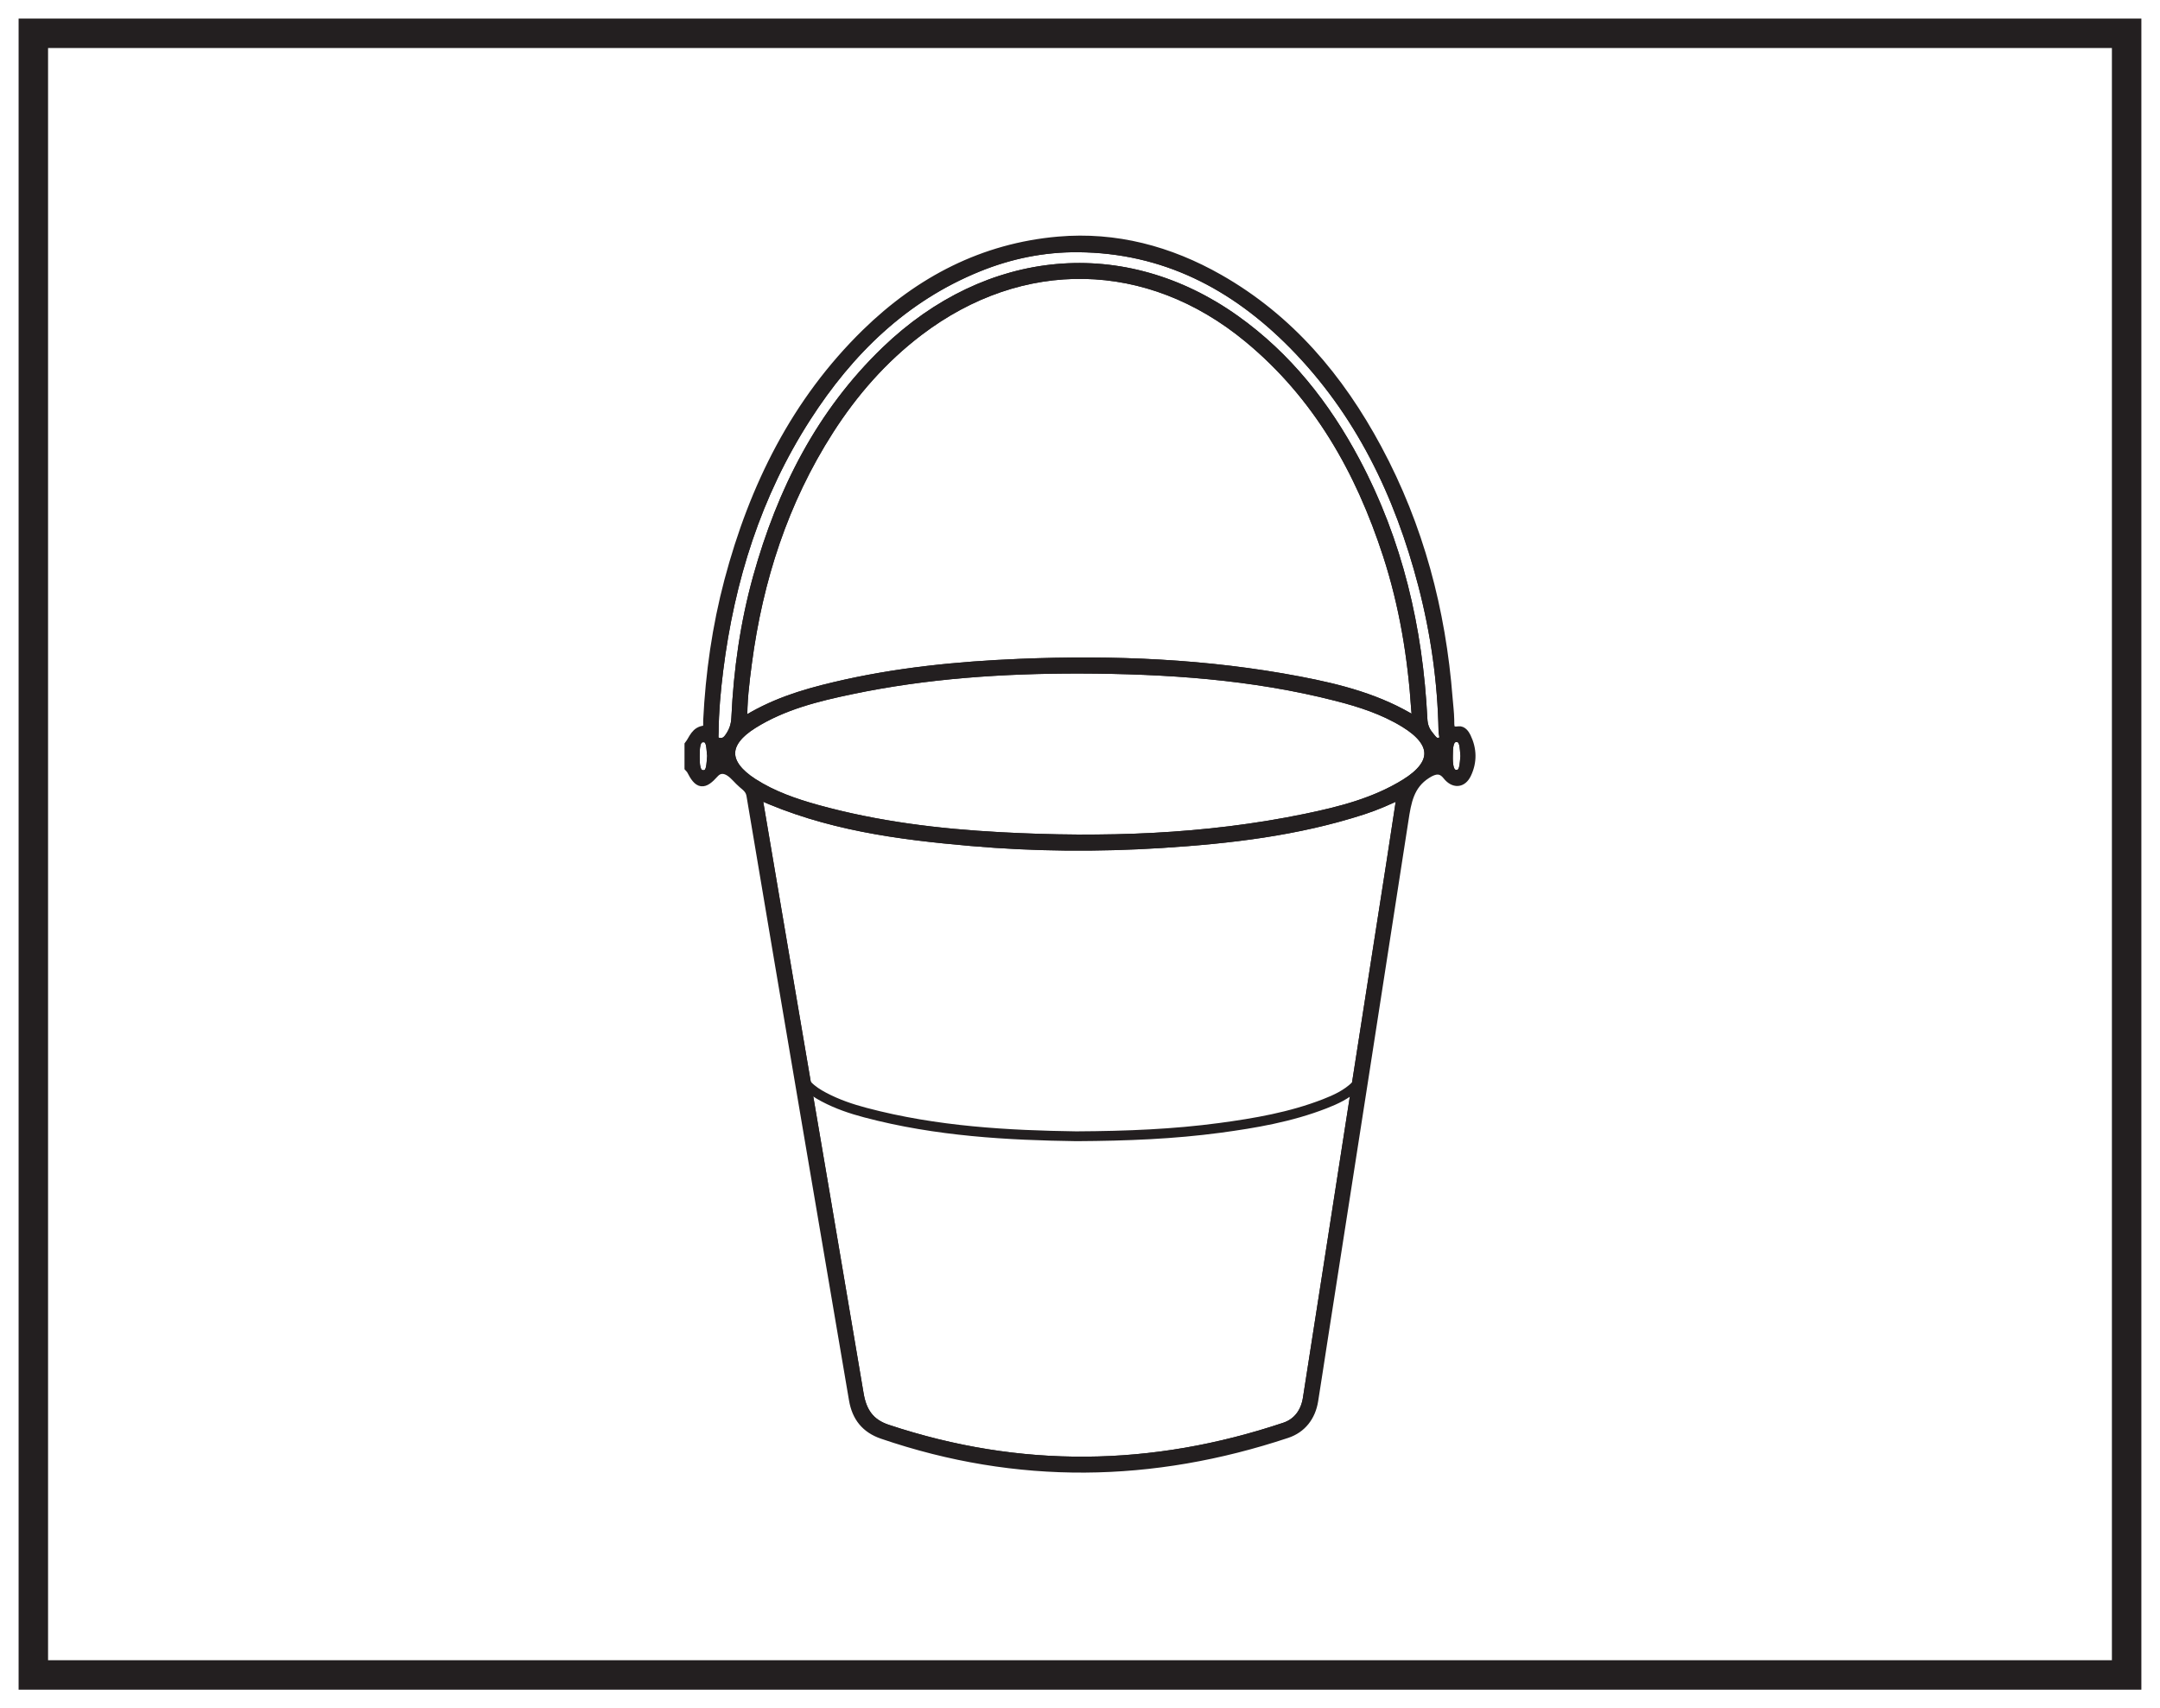
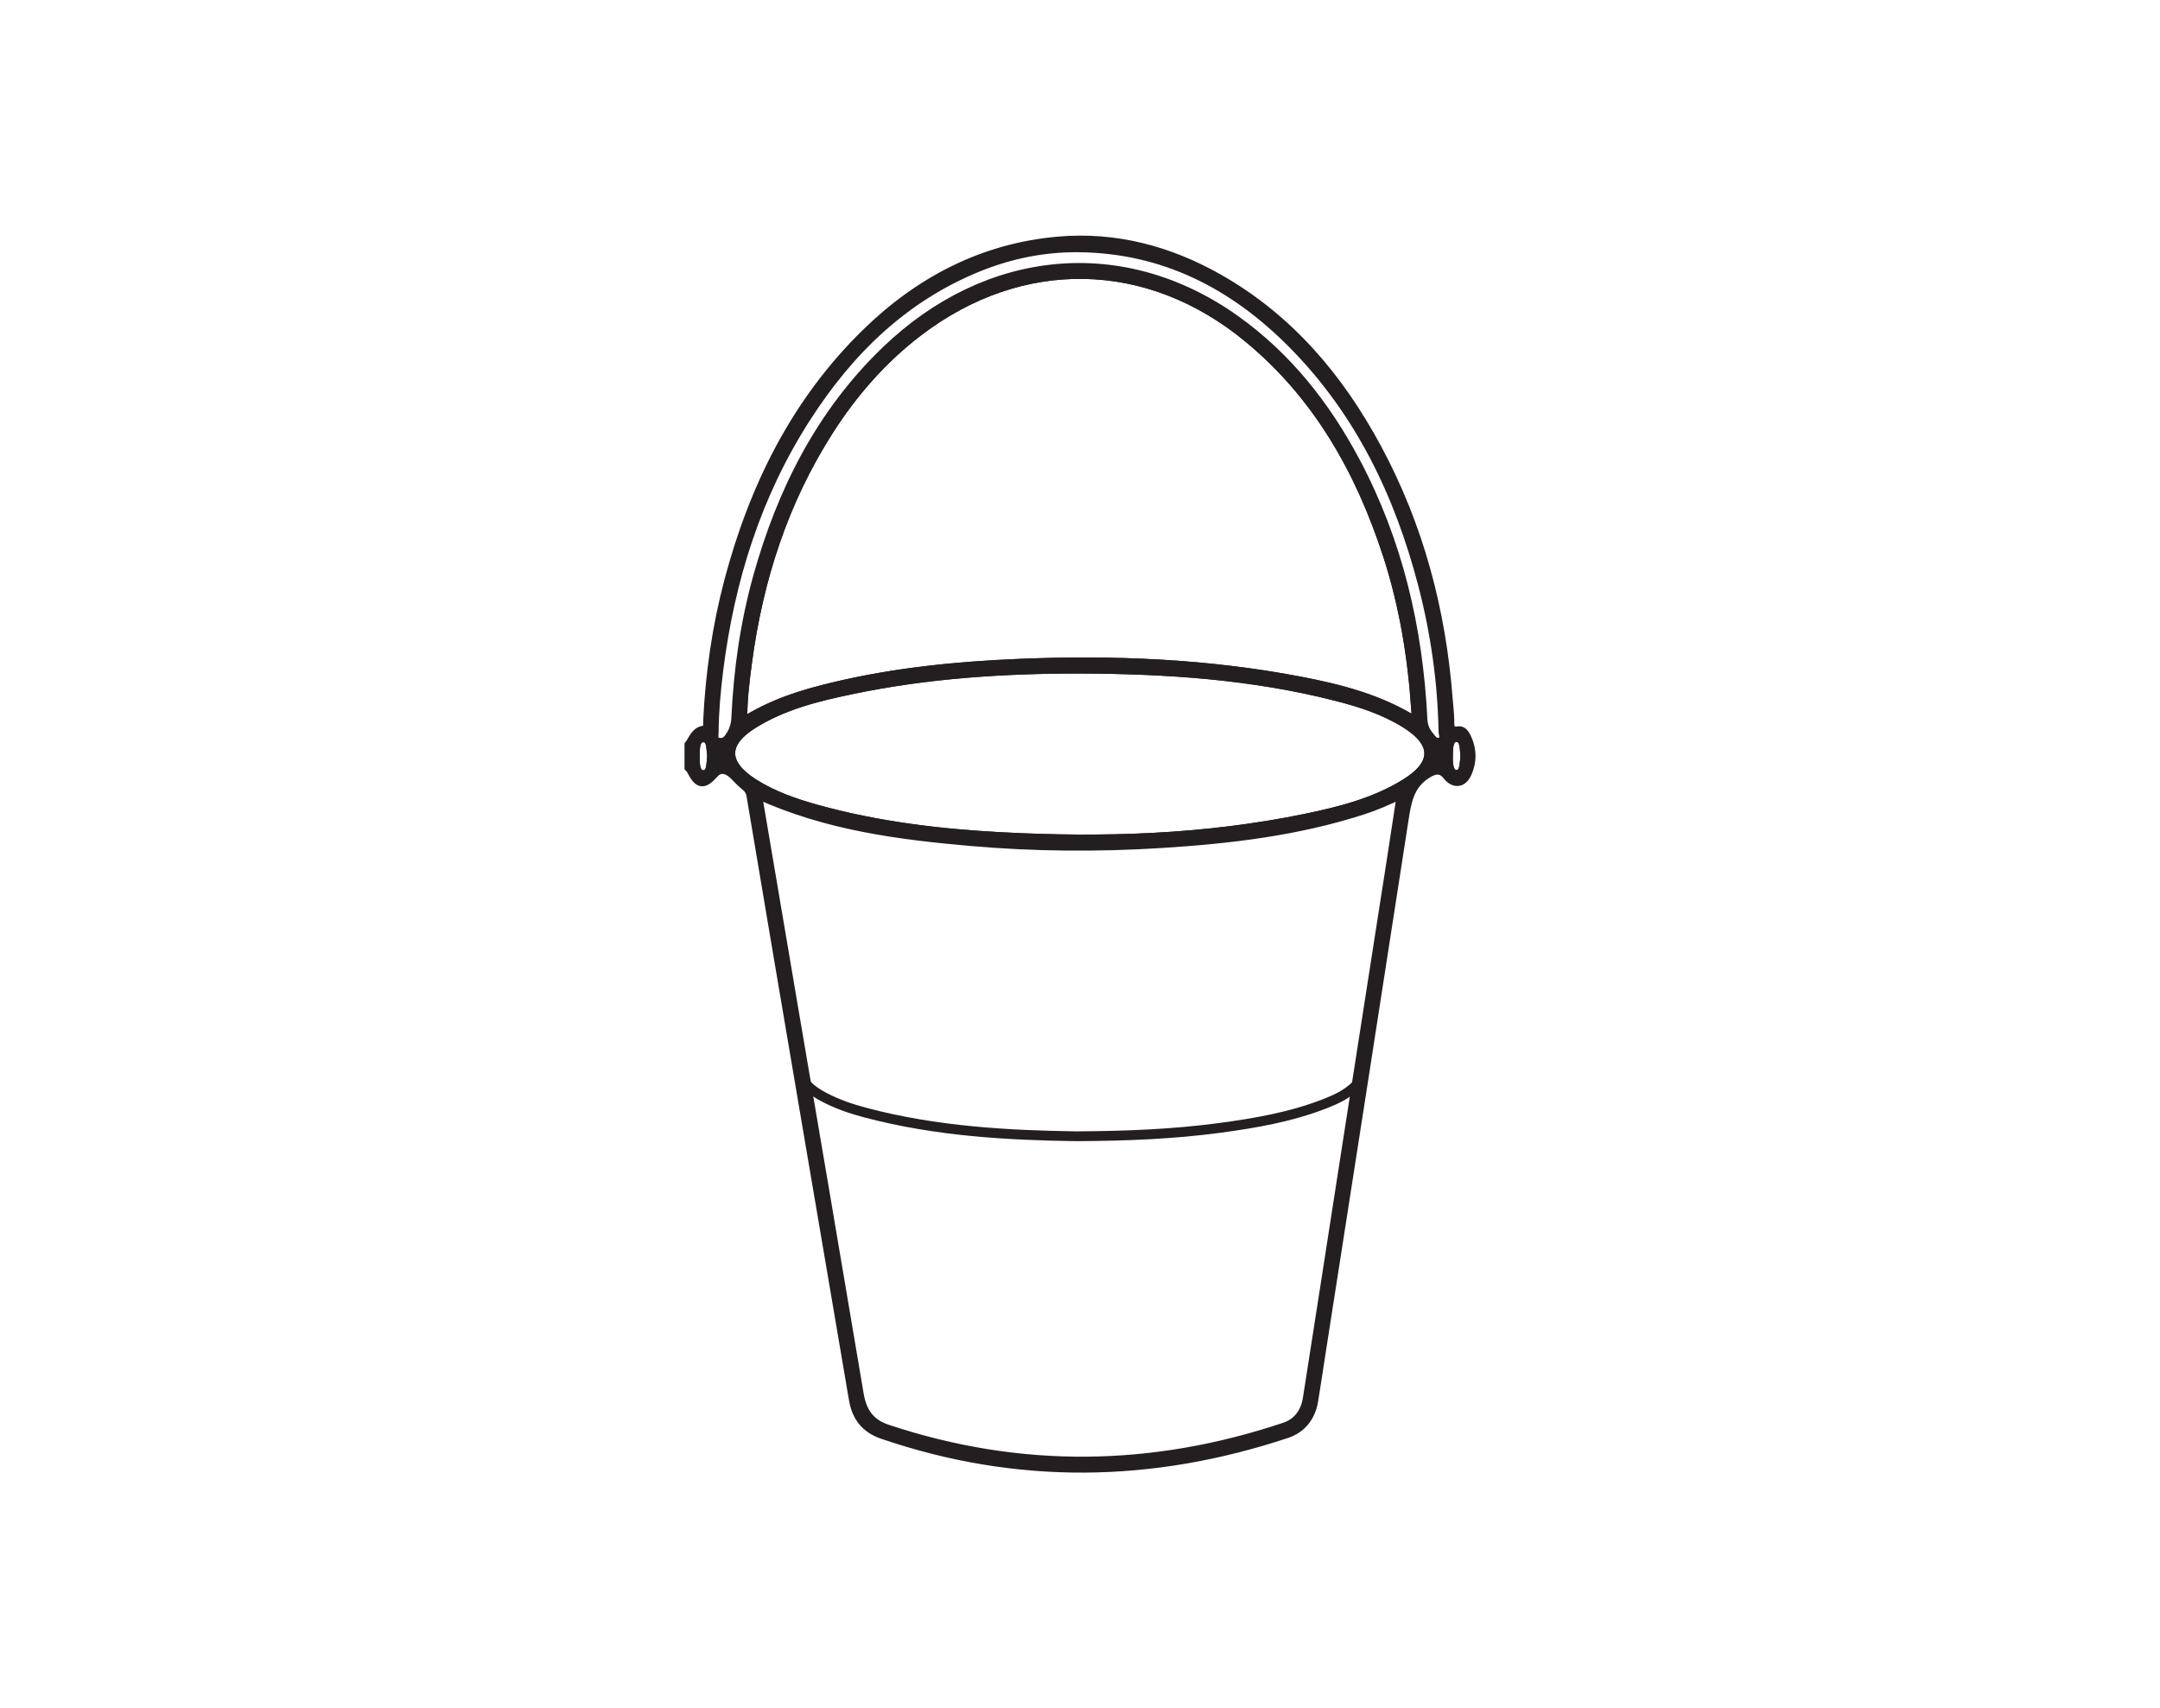
<svg xmlns="http://www.w3.org/2000/svg" width="220pt" height="174pt" viewBox="0 0 220 174" version="1.1">
  <g id="surface1">
-     <rect x="0" y="0" width="220" height="174" style="fill:rgb(100%,100%,100%);fill-opacity:1;stroke:none;" />
    <path style=" stroke:none;fill-rule:nonzero;fill:rgb(100%,100%,100%);fill-opacity:1;" d="M 3.395 3.391 L 216.602 3.391 L 216.602 170.609 L 3.395 170.609 Z M 3.395 3.391 " />
-     <path style=" stroke:none;fill-rule:nonzero;fill:rgb(13.73%,12.16%,12.549%);fill-opacity:1;" d="M 218.102 1.891 L 1.895 1.891 L 1.895 172.109 L 218.102 172.109 Z M 215.102 169.109 L 4.895 169.109 L 4.895 4.891 L 215.102 4.891 Z M 215.102 169.109 " />
    <path style=" stroke:none;fill-rule:evenodd;fill:rgb(13.73%,12.16%,12.549%);fill-opacity:1;" d="M 73.078 77.02 C 73.148 77.34 72.867 77.863 73.492 77.867 C 73.973 77.867 73.871 77.473 73.801 77.199 C 73.707 76.855 74.055 76.234 73.398 76.223 C 72.883 76.207 73.148 76.73 73.078 77.02 M 146.957 77.016 C 146.867 76.742 147.188 76.195 146.605 76.172 C 145.852 76.145 146.234 76.824 146.129 77.184 C 146.043 77.457 145.992 77.809 146.465 77.828 C 147.055 77.848 146.949 77.414 146.957 77.016 M 72.527 76.98 C 72.418 76.273 72.539 75.105 71.645 75.102 C 70.738 75.094 70.77 76.281 70.766 77.023 C 70.762 77.766 70.742 78.953 71.637 78.953 C 72.527 78.953 72.434 77.797 72.527 76.98 M 149.25 77.012 C 149.164 76.242 149.246 75.094 148.363 75.086 C 147.461 75.07 147.484 76.234 147.473 76.992 C 147.465 77.75 147.477 78.914 148.34 78.922 C 149.227 78.93 149.156 77.777 149.25 77.012 M 109.816 25.191 C 106.289 25.164 102.895 25.855 99.637 27.176 C 92.059 30.246 86.477 35.691 82.098 42.504 C 77.051 50.352 74.316 59.043 73.16 68.277 C 72.898 70.375 72.707 72.488 72.691 74.609 C 72.688 75.008 72.562 75.508 73.129 75.633 C 73.578 75.734 73.938 75.637 74.266 75.18 C 74.73 74.543 74.953 73.914 74.992 73.113 C 75.215 68.27 75.895 63.48 77.195 58.801 C 79.641 50.023 83.629 42.121 90.234 35.758 C 100.633 25.746 114.453 24.516 125.793 32.586 C 131.07 36.344 134.988 41.309 138.023 47.016 C 142.371 55.188 144.418 63.992 144.879 73.211 C 144.91 73.891 145.094 74.43 145.523 74.945 C 145.848 75.336 146.082 75.785 146.672 75.621 C 147.336 75.438 147.027 74.875 147.02 74.488 C 146.926 69.434 146.215 64.469 144.949 59.586 C 142.539 50.32 138.5 41.934 131.742 35.082 C 125.699 28.957 118.543 25.266 109.816 25.191 M 109.992 68.105 C 102.16 68.094 94.371 68.609 86.688 70.223 C 83.207 70.949 79.75 71.805 76.68 73.727 C 73.605 75.648 73.621 77.805 76.676 79.773 C 78.68 81.066 80.914 81.836 83.188 82.469 C 89.309 84.164 95.566 84.93 101.887 85.266 C 112.34 85.824 122.746 85.508 133.031 83.379 C 136.551 82.648 140.039 81.762 143.148 79.84 C 146.402 77.828 146.375 75.633 143.102 73.621 C 140.938 72.289 138.555 71.52 136.125 70.902 C 127.547 68.707 118.793 68.133 109.992 68.105 M 75.617 73.637 C 78.598 71.707 81.762 70.738 85 69.973 C 91.207 68.496 97.523 67.871 103.879 67.609 C 113.43 67.219 122.938 67.609 132.352 69.402 C 136.461 70.188 140.504 71.227 144.129 73.496 C 144.371 73.055 144.262 72.676 144.238 72.316 C 143.887 66.938 143.02 61.656 141.355 56.531 C 138.547 47.887 134.215 40.227 127.145 34.395 C 116.945 25.977 104.047 25.738 93.543 33.738 C 89.887 36.523 86.895 39.938 84.418 43.809 C 79.785 51.047 77.203 59.035 76.082 67.535 C 75.824 69.496 75.57 71.473 75.617 73.637 M 77.207 80.891 C 77.207 81.184 77.18 81.375 77.211 81.555 C 78.344 88.262 79.48 94.961 80.621 101.664 C 82.906 115.105 85.207 128.547 87.465 141.992 C 87.77 143.812 88.562 145.004 90.363 145.602 C 103.895 150.102 117.395 149.902 130.871 145.391 C 132.203 144.941 132.98 143.844 133.199 142.449 C 134.59 133.605 135.953 124.754 137.332 115.906 C 138.793 106.539 140.258 97.172 141.719 87.801 C 142.07 85.535 142.414 83.266 142.789 80.816 C 141.367 81.504 140.102 82.055 138.789 82.477 C 132.121 84.637 125.227 85.441 118.277 85.879 C 111.812 86.285 105.344 86.238 98.887 85.672 C 91.504 85.027 84.184 84.07 77.207 80.891 M 70.219 75.895 C 70.676 75.305 70.836 74.445 71.859 74.398 C 72.211 74.383 72.102 73.742 72.121 73.383 C 72.359 68.57 73.039 63.828 74.27 59.176 C 76.816 49.578 81.094 40.949 88.234 33.965 C 93.707 28.621 100.18 25.262 107.809 24.598 C 113.621 24.094 119.094 25.551 124.164 28.441 C 131.293 32.504 136.391 38.539 140.246 45.723 C 144.504 53.648 146.758 62.172 147.453 71.137 C 147.512 71.855 147.602 72.57 147.617 73.289 C 147.629 73.969 147.527 74.641 148.582 74.48 C 148.918 74.434 149.176 74.785 149.324 75.098 C 149.918 76.328 149.941 77.598 149.359 78.816 C 148.906 79.77 148.082 79.797 147.418 78.961 C 146.797 78.176 146.105 78.293 145.285 78.82 C 143.52 79.945 143.242 81.672 142.957 83.527 C 140.223 101.266 137.449 118.992 134.684 136.727 C 134.375 138.703 134.078 140.684 133.762 142.66 C 133.5 144.289 132.555 145.484 131.059 145.984 C 117.355 150.539 103.637 150.77 89.898 146.074 C 88.18 145.488 87.266 144.312 86.969 142.574 C 85.348 133.078 83.734 123.578 82.121 114.086 C 80.25 103.062 78.371 92.039 76.527 81.012 C 76.422 80.391 76.047 80.129 75.648 79.789 C 75.223 79.426 74.875 78.957 74.426 78.637 C 73.871 78.238 73.227 78.18 72.73 78.738 C 71.641 79.957 71.18 79.902 70.422 78.41 C 70.379 78.316 70.289 78.246 70.219 78.164 Z M 70.219 75.895 " />
    <path style="fill:none;stroke-width:1;stroke-linecap:butt;stroke-linejoin:miter;stroke:rgb(13.73%,12.16%,12.549%);stroke-opacity:1;stroke-miterlimit:10;" d="M -0 -0.001 C 0.07 -0.321 -0.211 -0.844 0.414 -0.848 C 0.894 -0.848 0.793 -0.454 0.722 -0.18 C 0.629 0.164 0.976 0.785 0.32 0.796 C -0.195 0.812 0.07 0.289 -0 -0.001 Z M 73.879 0.003 C 73.789 0.277 74.109 0.824 73.527 0.847 C 72.773 0.874 73.156 0.195 73.051 -0.165 C 72.965 -0.438 72.914 -0.79 73.387 -0.809 C 73.976 -0.829 73.871 -0.395 73.879 0.003 Z M -0.551 0.039 C -0.66 0.746 -0.539 1.914 -1.434 1.917 C -2.34 1.925 -2.309 0.738 -2.313 -0.004 C -2.317 -0.747 -2.336 -1.934 -1.442 -1.934 C -0.551 -1.934 -0.645 -0.778 -0.551 0.039 Z M 76.172 0.007 C 76.086 0.777 76.168 1.925 75.285 1.933 C 74.383 1.949 74.406 0.785 74.394 0.027 C 74.387 -0.731 74.398 -1.895 75.262 -1.903 C 76.148 -1.911 76.078 -0.758 76.172 0.007 Z M 36.738 51.828 C 33.211 51.855 29.816 51.164 26.558 49.843 C 18.98 46.773 13.398 41.328 9.019 34.515 C 3.972 26.667 1.238 17.976 0.082 8.742 C -0.18 6.644 -0.371 4.531 -0.387 2.41 C -0.391 2.011 -0.516 1.511 0.051 1.386 C 0.5 1.285 0.859 1.382 1.187 1.839 C 1.652 2.476 1.875 3.105 1.914 3.906 C 2.137 8.749 2.816 13.539 4.117 18.218 C 6.562 26.996 10.551 34.898 17.156 41.261 C 27.555 51.273 41.375 52.503 52.715 44.433 C 57.992 40.675 61.91 35.71 64.945 30.003 C 69.293 21.831 71.34 13.027 71.801 3.808 C 71.832 3.128 72.015 2.589 72.445 2.074 C 72.769 1.683 73.004 1.234 73.594 1.398 C 74.258 1.581 73.949 2.144 73.941 2.531 C 73.847 7.585 73.137 12.55 71.871 17.433 C 69.461 26.699 65.422 35.085 58.664 41.937 C 52.621 48.062 45.465 51.753 36.738 51.828 Z M 36.914 8.914 C 29.082 8.925 21.293 8.41 13.609 6.796 C 10.129 6.07 6.672 5.214 3.601 3.292 C 0.527 1.371 0.543 -0.786 3.597 -2.754 C 5.601 -4.047 7.836 -4.817 10.109 -5.45 C 16.23 -7.145 22.488 -7.911 28.808 -8.247 C 39.262 -8.805 49.668 -8.489 59.953 -6.36 C 63.472 -5.629 66.961 -4.743 70.07 -2.821 C 73.324 -0.809 73.297 1.386 70.023 3.398 C 67.859 4.73 65.476 5.499 63.047 6.117 C 54.469 8.312 45.715 8.886 36.914 8.914 Z M 2.539 3.382 C 5.519 5.312 8.683 6.281 11.922 7.046 C 18.129 8.523 24.445 9.148 30.801 9.41 C 40.351 9.8 49.859 9.41 59.273 7.617 C 63.383 6.832 67.426 5.792 71.051 3.523 C 71.293 3.964 71.183 4.343 71.16 4.703 C 70.808 10.082 69.941 15.363 68.277 20.488 C 65.469 29.132 61.137 36.792 54.066 42.624 C 43.867 51.042 30.969 51.281 20.465 43.281 C 16.808 40.496 13.816 37.081 11.34 33.21 C 6.707 25.972 4.125 17.984 3.004 9.484 C 2.746 7.523 2.492 5.546 2.539 3.382 Z M 4.129 -3.872 C 4.129 -4.165 4.101 -4.356 4.133 -4.536 C 5.265 -11.243 6.402 -17.942 7.543 -24.645 C 9.828 -38.086 12.129 -51.528 14.387 -64.973 C 14.691 -66.793 15.484 -67.985 17.285 -68.583 C 30.816 -73.083 44.316 -72.883 57.793 -68.372 C 59.125 -67.922 59.902 -66.825 60.121 -65.43 C 61.512 -56.586 62.875 -47.735 64.254 -38.887 C 65.715 -29.52 67.18 -20.153 68.64 -10.782 C 68.992 -8.516 69.336 -6.247 69.711 -3.797 C 68.289 -4.485 67.023 -5.036 65.711 -5.458 C 59.043 -7.618 52.148 -8.422 45.199 -8.86 C 38.734 -9.266 32.265 -9.219 25.808 -8.653 C 18.426 -8.008 11.105 -7.051 4.129 -3.872 Z M -2.86 1.124 C -2.403 1.714 -2.242 2.574 -1.219 2.621 C -0.867 2.636 -0.977 3.277 -0.957 3.636 C -0.719 8.449 -0.039 13.191 1.191 17.843 C 3.738 27.441 8.015 36.07 15.156 43.054 C 20.629 48.398 27.101 51.757 34.73 52.421 C 40.543 52.925 46.015 51.468 51.086 48.578 C 58.215 44.515 63.312 38.48 67.168 31.296 C 71.426 23.371 73.68 14.847 74.375 5.882 C 74.433 5.164 74.523 4.449 74.539 3.73 C 74.551 3.05 74.449 2.378 75.504 2.539 C 75.84 2.585 76.097 2.234 76.246 1.921 C 76.84 0.691 76.863 -0.579 76.281 -1.797 C 75.828 -2.751 75.004 -2.778 74.34 -1.942 C 73.719 -1.157 73.027 -1.274 72.207 -1.801 C 70.441 -2.926 70.164 -4.653 69.879 -6.508 C 67.144 -24.247 64.371 -41.973 61.605 -59.708 C 61.297 -61.684 61 -63.665 60.683 -65.641 C 60.422 -67.27 59.476 -68.465 57.98 -68.965 C 44.277 -73.52 30.558 -73.751 16.82 -69.055 C 15.101 -68.469 14.187 -67.293 13.89 -65.555 C 12.269 -56.059 10.656 -46.559 9.043 -37.067 C 7.172 -26.044 5.293 -15.02 3.449 -3.993 C 3.344 -3.372 2.969 -3.11 2.57 -2.77 C 2.144 -2.407 1.797 -1.938 1.347 -1.618 C 0.793 -1.219 0.148 -1.161 -0.348 -1.719 C -1.438 -2.938 -1.899 -2.883 -2.656 -1.391 C -2.699 -1.297 -2.789 -1.227 -2.86 -1.145 Z M -2.86 1.124 " transform="matrix(1,0,0,-1,73.078,77.019)" />
-     <path style="fill:none;stroke-width:1;stroke-linecap:butt;stroke-linejoin:miter;stroke:rgb(13.73%,12.16%,12.549%);stroke-opacity:1;stroke-miterlimit:10;" d="M 0.001 0.001 C 6.977 -3.178 14.298 -4.135 21.681 -4.78 C 28.138 -5.346 34.606 -5.393 41.071 -4.987 C 48.02 -4.549 54.915 -3.745 61.583 -1.585 C 62.895 -1.163 64.161 -0.612 65.583 0.076 C 65.208 -2.374 64.864 -4.643 64.513 -6.909 C 63.052 -16.28 61.587 -25.647 60.126 -35.014 C 58.747 -43.862 57.384 -52.713 55.993 -61.557 C 55.774 -62.952 54.997 -64.049 53.665 -64.499 C 40.188 -69.01 26.688 -69.21 13.157 -64.71 C 11.356 -64.112 10.563 -62.92 10.259 -61.1 C 8.001 -47.655 5.7 -34.213 3.415 -20.772 C 2.274 -14.069 1.138 -7.37 0.005 -0.663 C -0.027 -0.483 0.001 -0.292 0.001 0.001 Z M 0.001 0.001 " transform="matrix(1,0,0,-1,77.206,80.892)" />
    <path style="fill:none;stroke-width:1;stroke-linecap:butt;stroke-linejoin:miter;stroke:rgb(13.73%,12.16%,12.549%);stroke-opacity:1;stroke-miterlimit:10;" d="M 0.002 -0 C -0.045 2.168 0.209 4.14 0.467 6.101 C 1.588 14.601 4.17 22.59 8.802 29.828 C 11.283 33.699 14.271 37.113 17.927 39.898 C 28.431 47.894 41.33 47.66 51.529 39.242 C 58.599 33.41 62.931 25.75 65.74 17.105 C 67.404 11.98 68.271 6.695 68.623 1.32 C 68.646 0.961 68.752 0.582 68.513 0.14 C 64.888 2.414 60.845 3.445 56.736 4.23 C 47.322 6.027 37.814 6.418 28.263 6.027 C 21.908 5.765 15.592 5.14 9.384 3.664 C 6.146 2.898 2.982 1.929 0.002 -0 Z M 0.002 -0 " transform="matrix(1,0,0,-1,75.615,73.636)" />
    <path style="fill:none;stroke-width:1;stroke-linecap:butt;stroke-linejoin:miter;stroke:rgb(13.73%,12.16%,12.549%);stroke-opacity:1;stroke-miterlimit:10;" d="M 0 -0 C 10.454 -0.563 20.86 -0.243 31.145 1.886 C 34.664 2.617 38.153 3.503 41.262 5.425 C 44.516 7.437 44.489 9.632 41.215 11.644 C 39.051 12.972 36.668 13.746 34.239 14.363 C 25.661 16.558 16.907 17.132 8.106 17.16 C 0.274 17.171 -7.515 16.656 -15.199 15.043 C -18.679 14.316 -22.136 13.461 -25.207 11.543 C -28.281 9.617 -28.265 7.464 -25.211 5.492 C -23.207 4.203 -20.972 3.429 -18.699 2.796 C -12.578 1.101 -6.32 0.339 0 -0 Z M 0 -0 " transform="matrix(1,0,0,-1,101.886,85.265)" />
    <path style="fill:none;stroke-width:1;stroke-linecap:butt;stroke-linejoin:miter;stroke:rgb(13.73%,12.16%,12.549%);stroke-opacity:1;stroke-miterlimit:10;" d="M -0 0.001 C 0.121 -0.233 0.281 -0.468 0.5 -0.694 C 0.992 -1.21 1.574 -1.573 2.179 -1.893 C 3.535 -2.612 4.961 -3.097 6.414 -3.479 C 13.652 -5.401 21.023 -5.788 27.898 -5.886 C 33.129 -5.858 37.828 -5.659 42.504 -5.034 C 46.121 -4.546 49.722 -3.929 53.187 -2.581 C 54.32 -2.139 55.429 -1.636 56.355 -0.733 C 56.426 -0.667 56.476 -0.597 56.539 -0.526 " transform="matrix(1,0,0,-1,81.731,109.853)" />
-     <path style="fill:none;stroke-width:1;stroke-linecap:butt;stroke-linejoin:miter;stroke:rgb(13.73%,12.16%,12.549%);stroke-opacity:1;stroke-miterlimit:10;" d="M 0.001 0.001 C 8.723 -0.069 15.883 -3.765 21.926 -9.89 C 28.684 -16.737 32.723 -25.128 35.133 -34.393 C 36.403 -39.272 37.11 -44.241 37.204 -49.296 C 37.212 -49.682 37.52 -50.245 36.856 -50.432 C 36.266 -50.593 36.032 -50.14 35.712 -49.753 C 35.278 -49.237 35.094 -48.698 35.063 -48.018 C 34.602 -38.8 32.555 -29.995 28.208 -21.823 C 25.172 -16.116 21.255 -11.151 15.977 -7.393 C 4.637 0.677 -9.183 -0.554 -19.578 -10.565 C -26.187 -16.929 -30.175 -24.831 -32.62 -33.608 C -33.921 -38.288 -34.601 -43.077 -34.824 -47.921 C -34.863 -48.722 -35.085 -49.35 -35.546 -49.987 C -35.878 -50.444 -36.238 -50.542 -36.691 -50.44 C -37.253 -50.315 -37.128 -49.815 -37.124 -49.417 C -37.109 -47.296 -36.917 -45.182 -36.656 -43.085 C -35.499 -33.85 -32.765 -25.159 -27.718 -17.308 C -23.339 -10.499 -17.757 -5.054 -10.179 -1.983 C -6.921 -0.663 -3.527 0.028 0.001 0.001 Z M 0.001 0.001 " transform="matrix(1,0,0,-1,109.816,25.192)" />
    <path style="fill:none;stroke-width:1;stroke-linecap:butt;stroke-linejoin:miter;stroke:rgb(13.73%,12.16%,12.549%);stroke-opacity:1;stroke-miterlimit:10;" d="M -0.002 0.001 C -0.092 -0.764 -0.021 -1.917 -0.908 -1.909 C -1.771 -1.901 -1.783 -0.737 -1.771 0.021 C -1.764 0.779 -1.787 1.943 -0.885 1.927 C -0.002 1.919 -0.084 0.771 -0.002 0.001 Z M -0.002 0.001 " transform="matrix(1,0,0,-1,149.248,77.013)" />
    <path style="fill:none;stroke-width:1;stroke-linecap:butt;stroke-linejoin:miter;stroke:rgb(13.73%,12.16%,12.549%);stroke-opacity:1;stroke-miterlimit:10;" d="M 0 -0 C -0.089 -0.817 0 -1.973 -0.89 -1.973 C -1.785 -1.973 -1.761 -0.785 -1.761 -0.043 C -1.757 0.699 -1.789 1.886 -0.882 1.879 C 0.012 1.875 -0.109 0.707 0 -0 Z M 0 -0 " transform="matrix(1,0,0,-1,72.527,76.98)" />
    <path style="fill:none;stroke-width:1;stroke-linecap:butt;stroke-linejoin:miter;stroke:rgb(13.73%,12.16%,12.549%);stroke-opacity:1;stroke-miterlimit:10;" d="M 0.001 0.002 C -0.007 -0.397 0.103 -0.83 -0.495 -0.811 C -0.964 -0.791 -0.913 -0.44 -0.827 -0.166 C -0.718 0.193 -1.104 0.873 -0.35 0.845 C 0.236 0.822 -0.089 0.275 0.001 0.002 Z M 0.001 0.002 " transform="matrix(1,0,0,-1,146.956,77.017)" />
-     <path style="fill:none;stroke-width:1;stroke-linecap:butt;stroke-linejoin:miter;stroke:rgb(13.73%,12.16%,12.549%);stroke-opacity:1;stroke-miterlimit:10;" d="M -0 -0.001 C 0.07 0.289 -0.195 0.812 0.32 0.796 C 0.976 0.785 0.629 0.164 0.722 -0.18 C 0.793 -0.454 0.894 -0.848 0.414 -0.848 C -0.211 -0.844 0.07 -0.321 -0 -0.001 Z M -0 -0.001 " transform="matrix(1,0,0,-1,73.078,77.019)" />
  </g>
</svg>